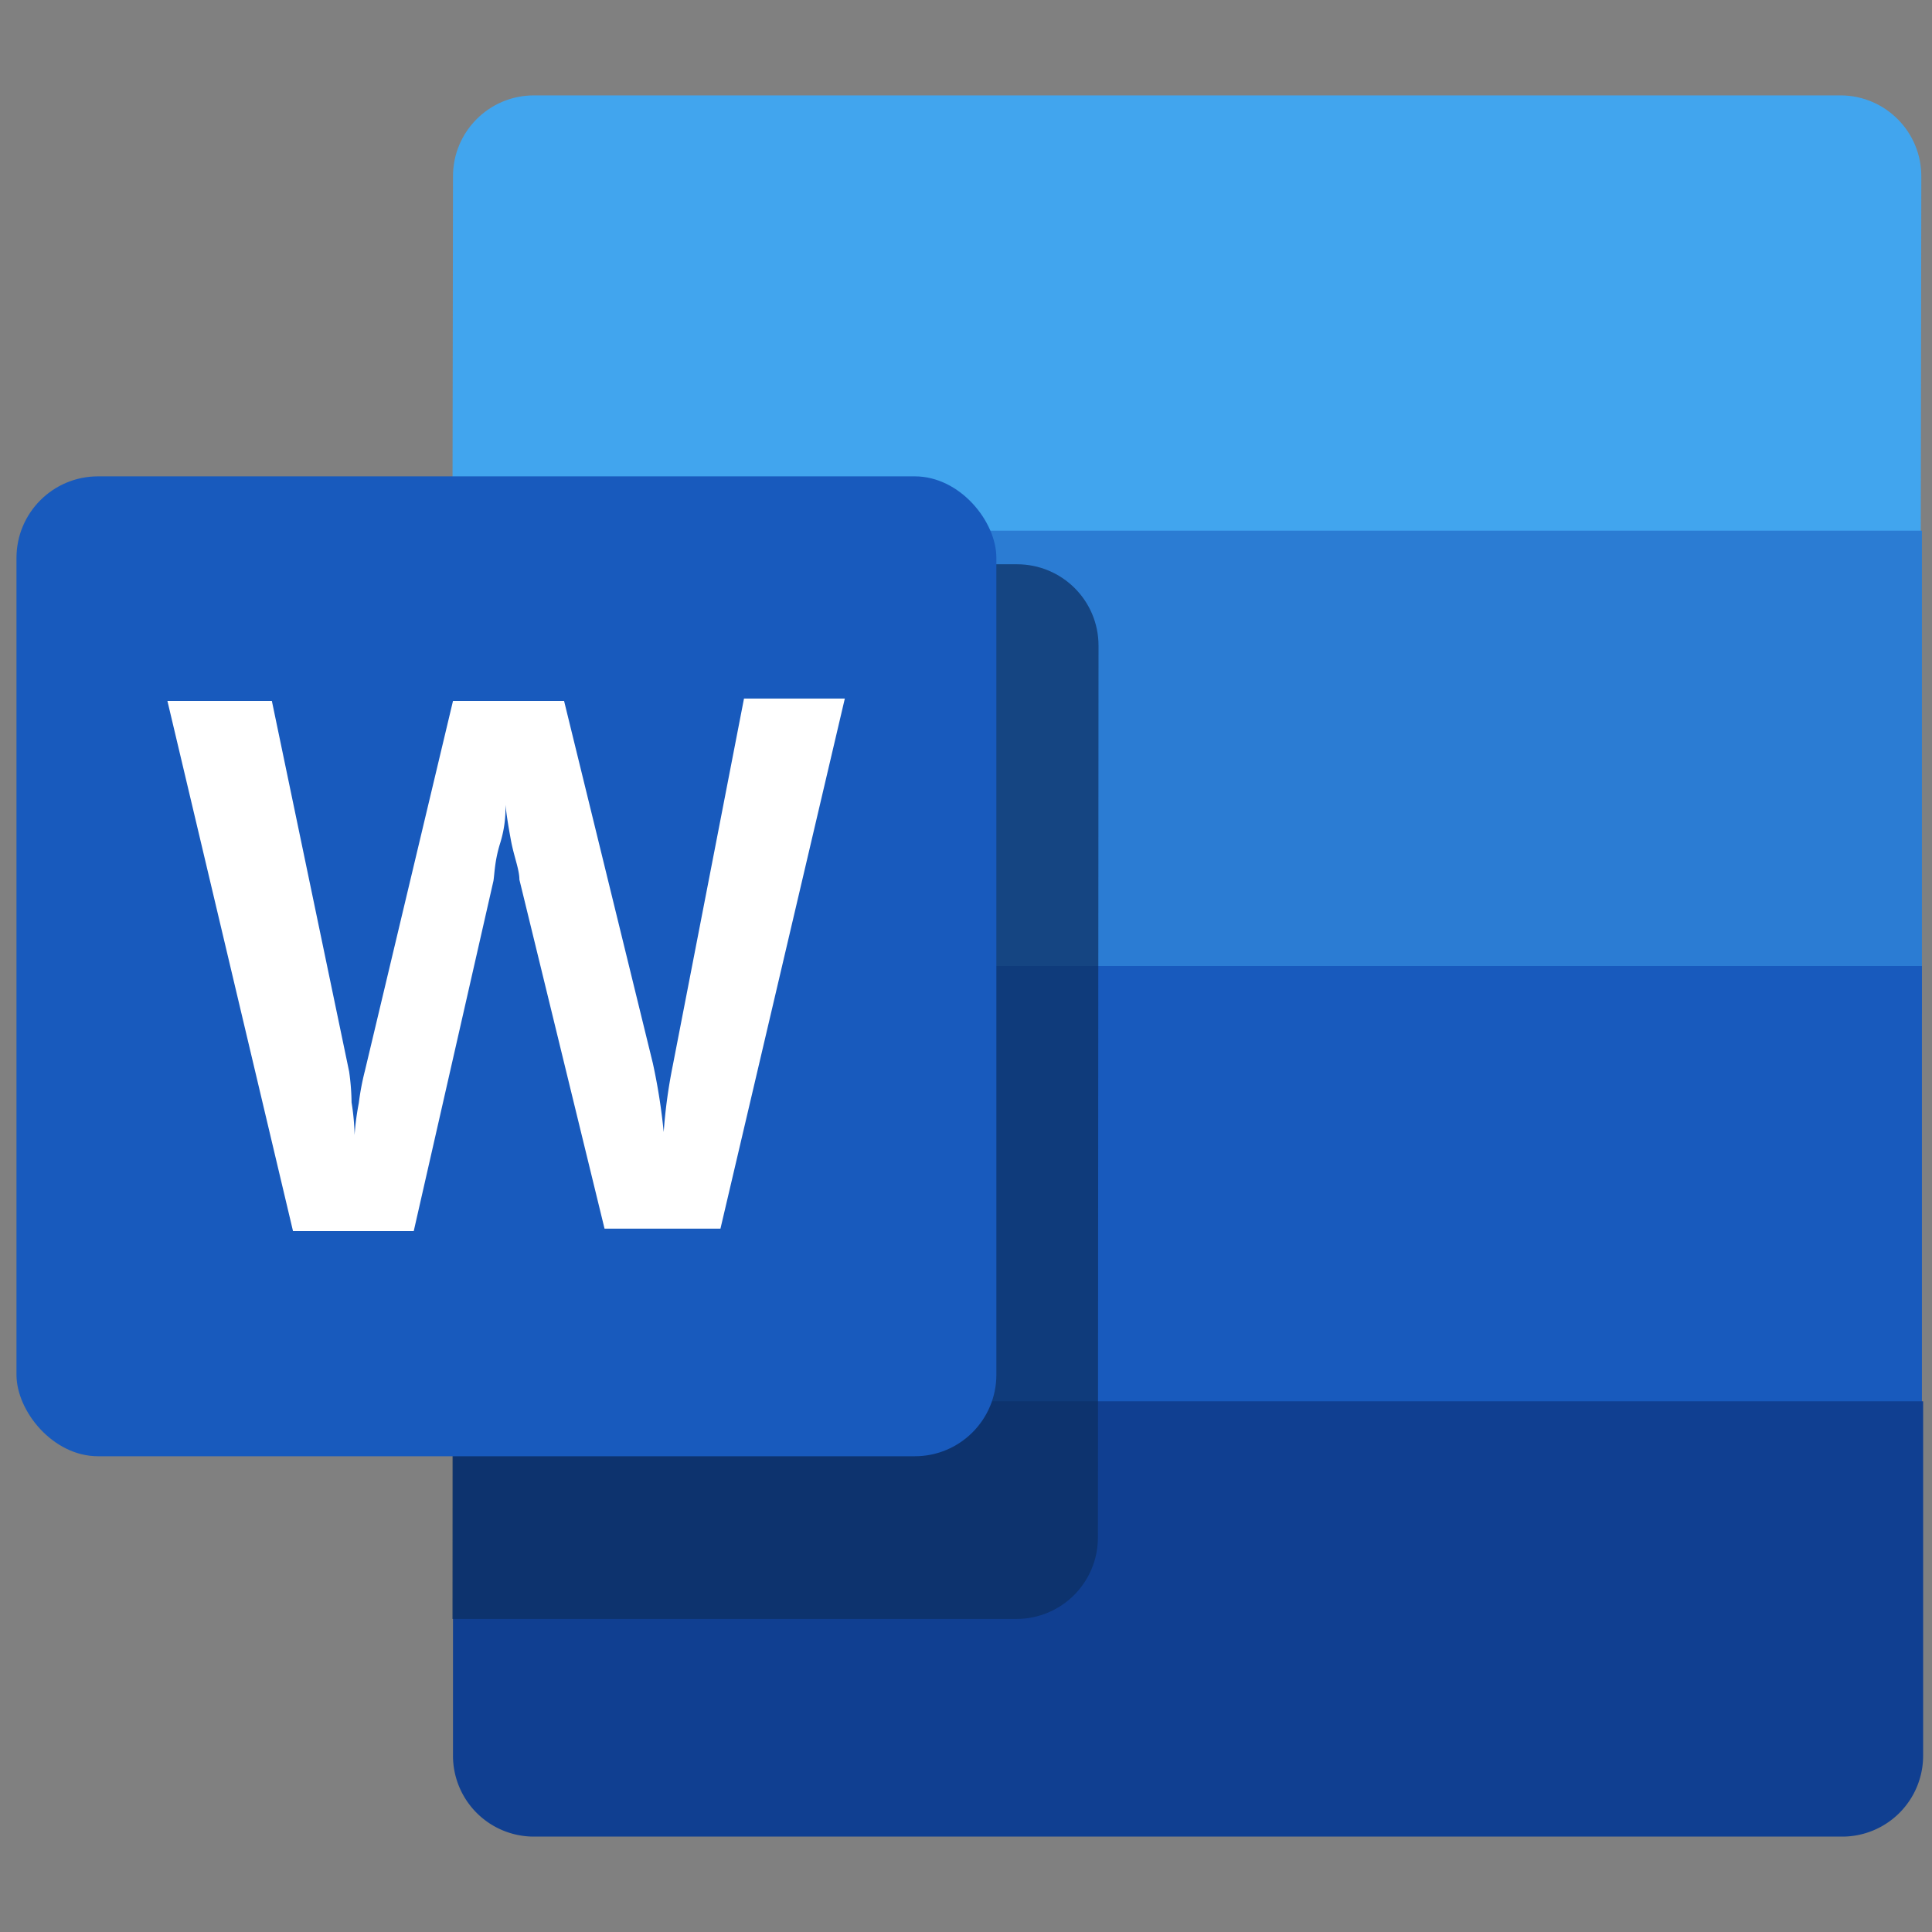
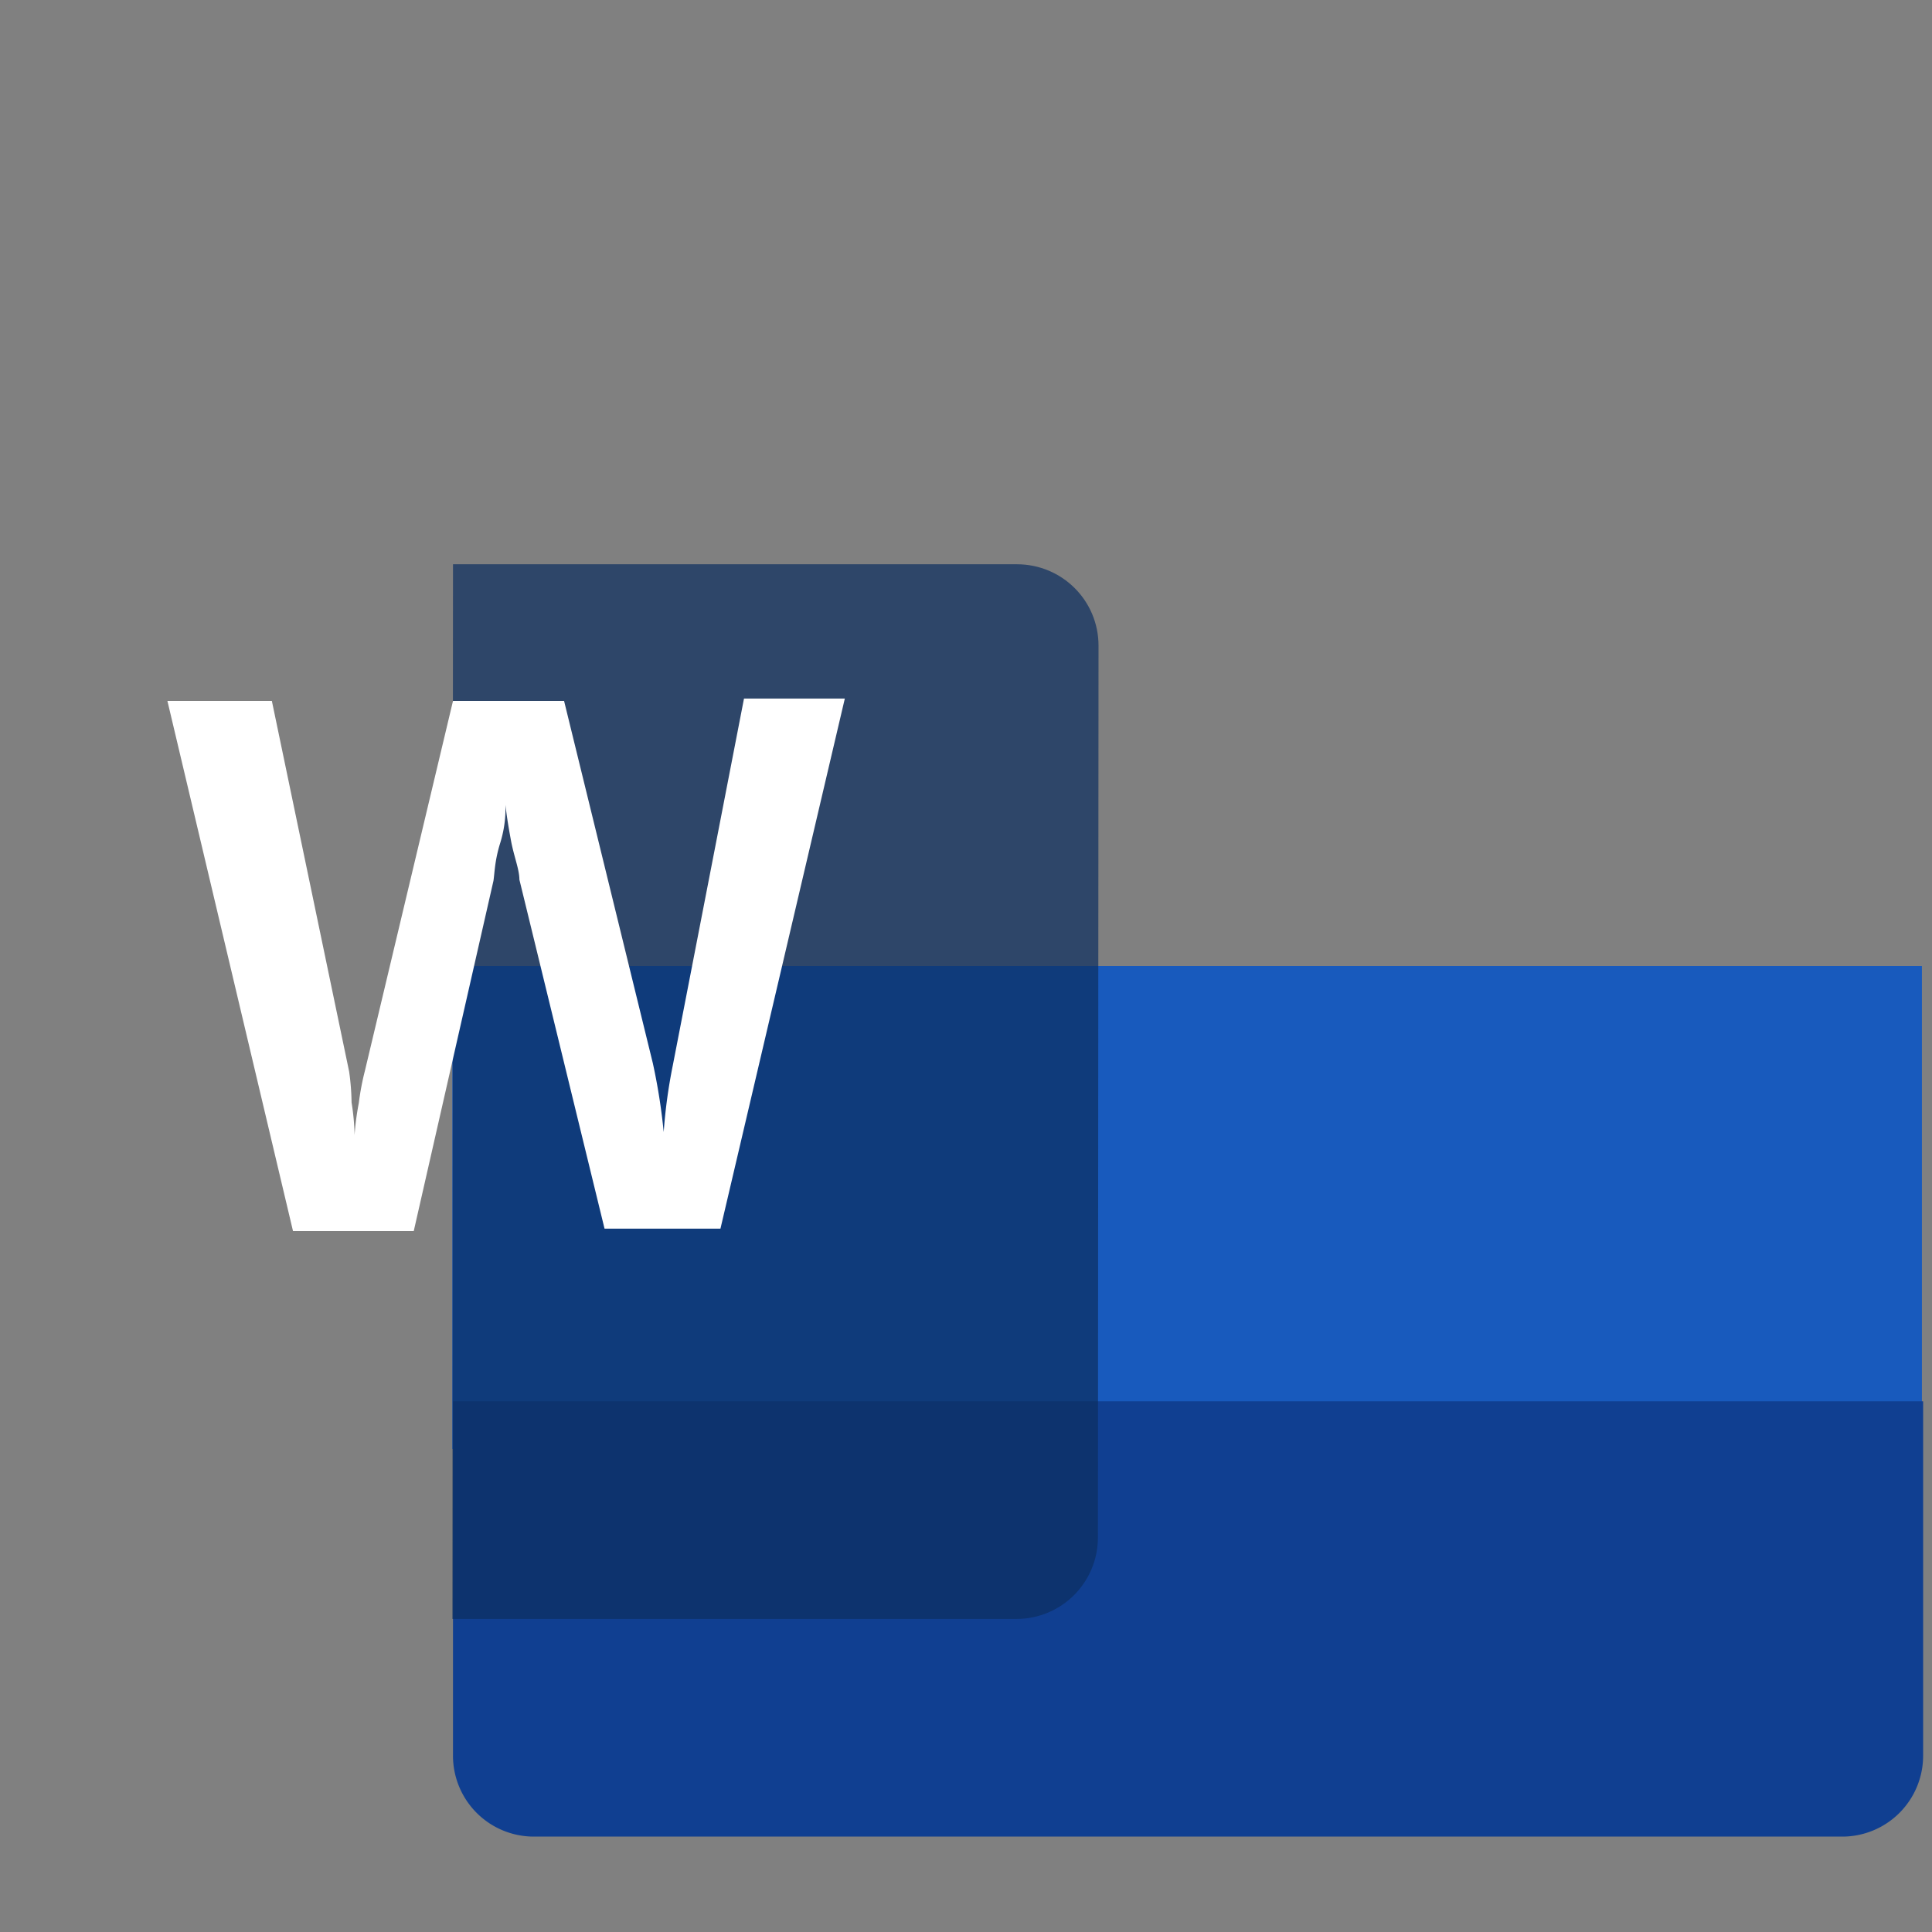
<svg xmlns="http://www.w3.org/2000/svg" viewBox="0 0 32 32" width="32" height="32" xml:space="preserve">
  <rect x="0" y="0" width="32" height="32" fill="#808080" stroke="none" />
-   <path fill="#41a5ee" d="m 30.503,1.58 h -21.66 c -0.744,-2.07e-5 -1.346,0.606 -1.34,1.35 l -0.01,6.65 h 24.32 l 0.01,-6.65 c 0.006,-0.736 -0.584,-1.339 -1.32,-1.35 z" />
-   <rect fill="#2b7cd3" x="7.493" y="8.79" width="24.34" height="8" />
  <rect fill="#185abd" x="7.493" y="16" width="24.34" height="8" />
  <path fill="#103f91" d="M 8.843,30.42 H 30.503 a 1.34,1.34 0 0 0 1.35,-1.35 V 23.21 H 7.503 v 5.86 a 1.34,1.34 0 0 0 1.34,1.35 z" />
-   <path fill="#0c2e60" opacity="0.7" d="M 7.503,9.346 7.493,26.815 h 9.34 c 0.748,0 1.351,-0.602 1.352,-1.35 l 0.01,-14.77 C 18.195,9.947 17.591,9.346 16.843,9.346 Z" />
-   <rect fill="#185abd" x="0.273" y="7.89" width="16.23" height="16.23" rx="1.35" />
+   <path fill="#0c2e60" opacity="0.7" d="M 7.503,9.346 7.493,26.815 h 9.34 c 0.748,0 1.351,-0.602 1.352,-1.35 l 0.01,-14.77 C 18.195,9.947 17.591,9.346 16.843,9.346 " />
  <path fill="#FFF" d="m 5.823,18.26 a 3.86,3.86 0 0 1 0.05,0.54 v 0 a 4.32,4.32 0 0 1 0.07,-0.53 4.22,4.22 0 0 1 0.1,-0.53 l 1.46,-6.13 h 1.84 l 1.47,6 a 9.84,9.84 0 0 1 0.18,1.14 v 0 a 8.66,8.66 0 0 1 0.15,-1.1 l 1.18,-6.08 h 1.67 l -2.06,8.78 h -1.92 L 8.603,14.57 c 0,-0.17 -0.09,-0.38 -0.14,-0.65 -0.05,-0.27 -0.08,-0.47 -0.09,-0.59 v 0 c 0,0.14 0,0.35 -0.09,0.64 -0.09,0.29 -0.09,0.49 -0.11,0.62 l -1.32,5.8 h -2 l -2.08,-8.78 h 1.73 l 1.28,6.14 a 3.94,3.94 0 0 1 0.04,0.51 z" />
</svg>